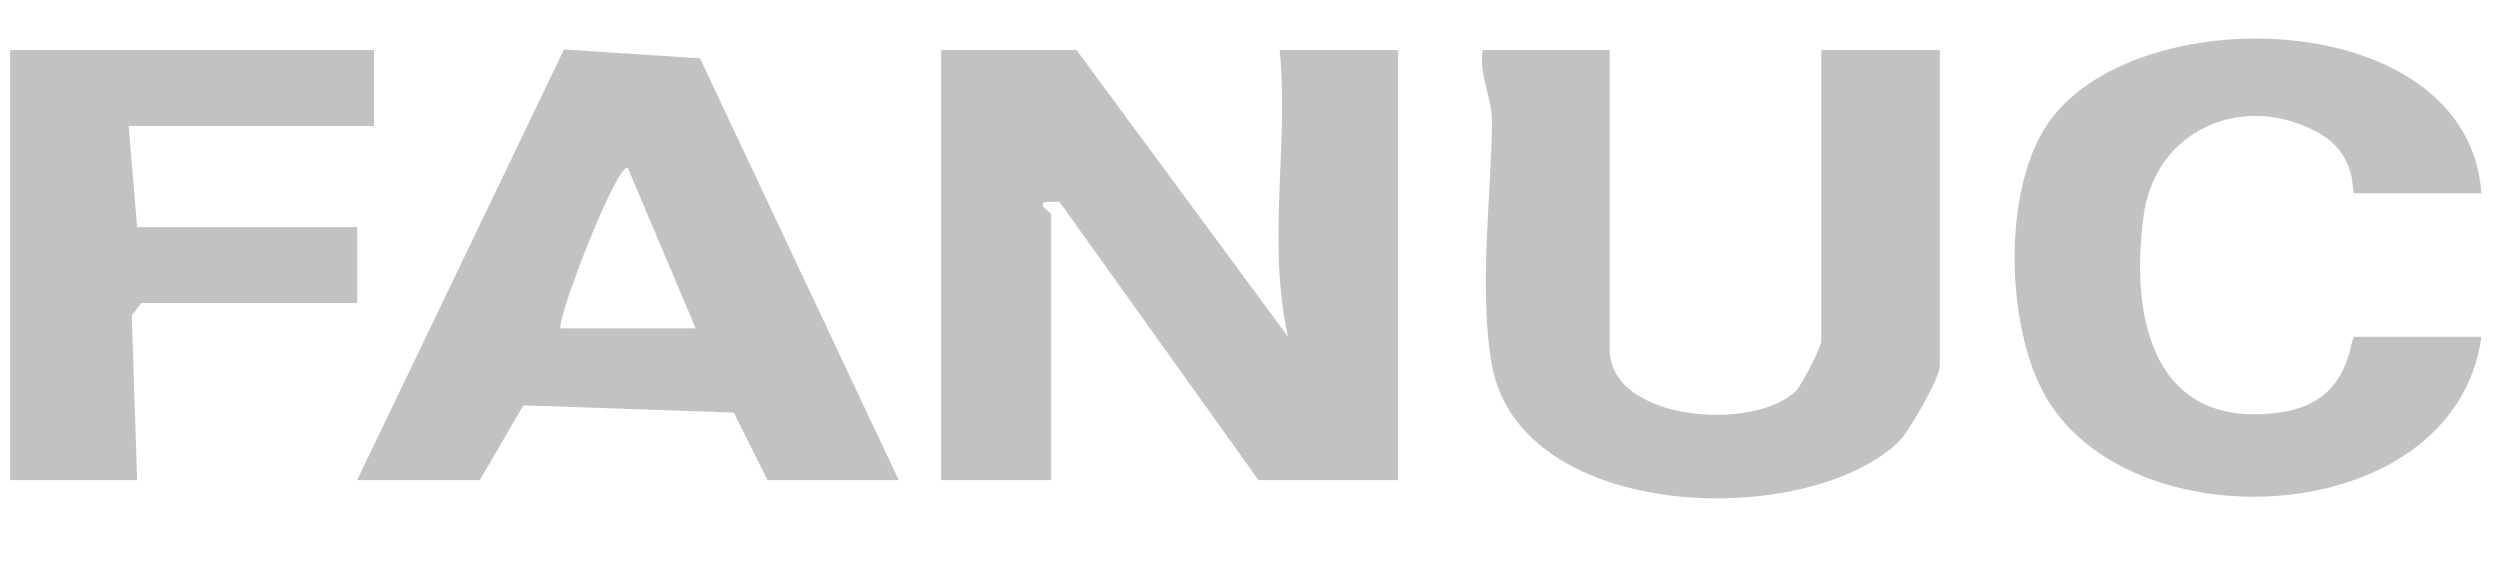
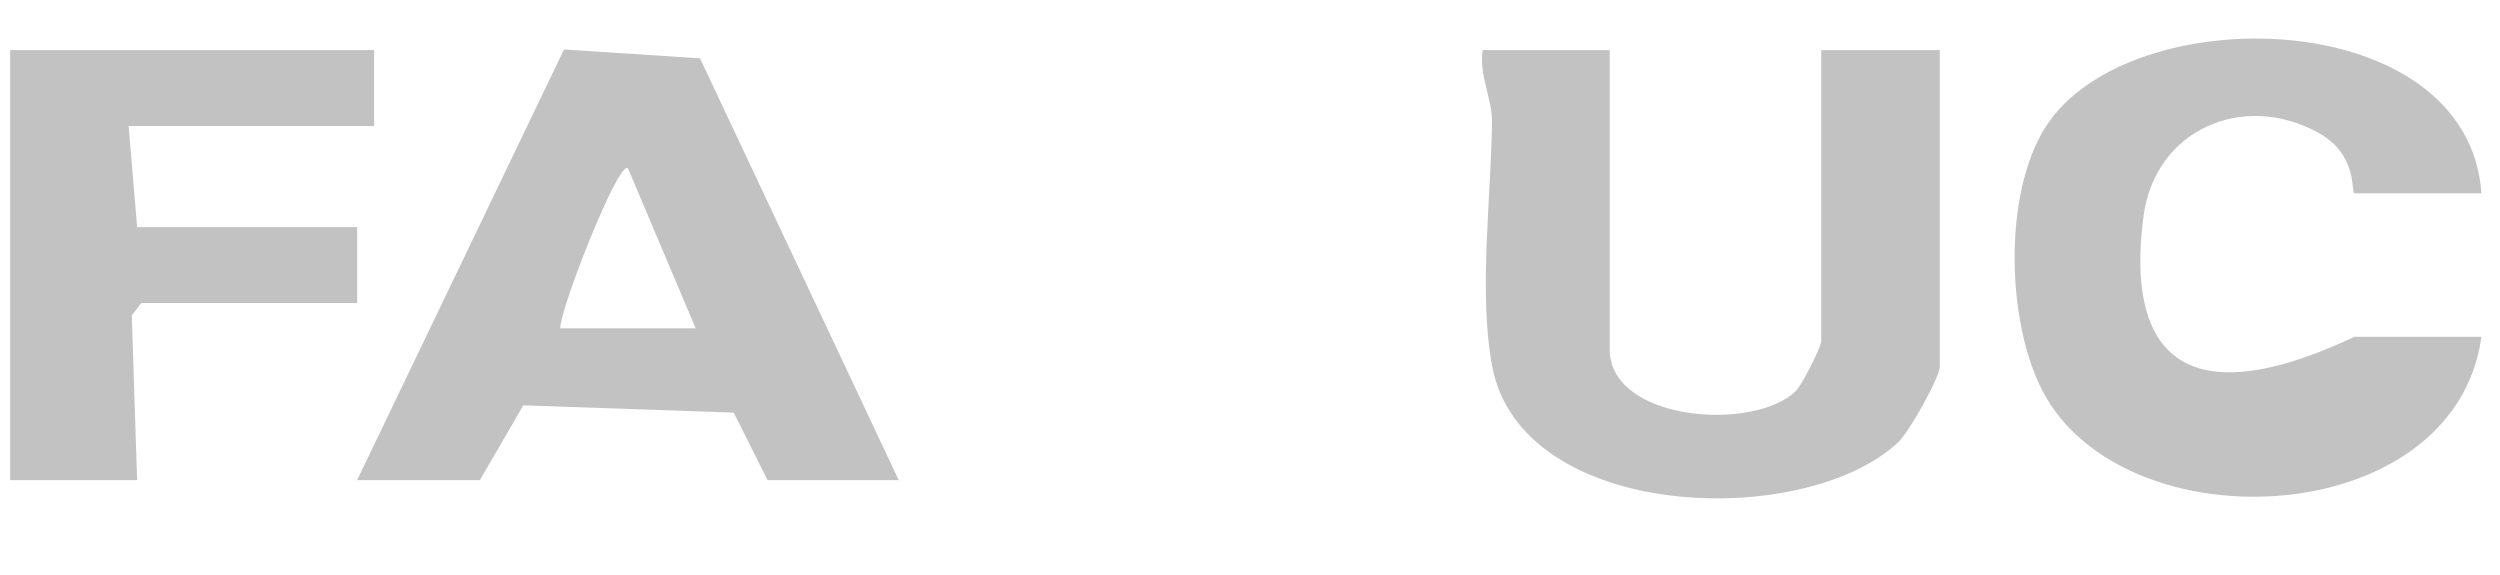
<svg xmlns="http://www.w3.org/2000/svg" fill="none" height="100%" overflow="visible" preserveAspectRatio="none" style="display: block;" viewBox="0 0 87 20" width="100%">
  <g id="Logo 04">
    <g clip-path="url(#clip0_0_399)" id="Capa_1">
-       <path d="M32.751 16.709H36.58V7.465C36.58 7.398 36.02 7.072 36.436 7.022H36.869L43.796 16.709H48.655V1.742H44.532C44.856 4.965 44.084 8.466 44.824 11.72L37.464 1.742H32.751V16.709Z" fill="black" fill-opacity="0.24" id="Vector" />
      <path d="M12.429 16.709H16.7L18.211 14.106L25.535 14.359L26.711 16.709H31.276L24.36 2.03L19.627 1.722L12.429 16.706V16.709ZM21.851 5.851L24.21 11.427H19.498C19.46 10.828 21.509 5.59 21.851 5.851Z" fill="black" fill-opacity="0.24" id="Vector_2" />
      <path d="M63.381 11.867C63.381 12.058 62.716 13.396 62.486 13.616C60.996 15.04 56.018 14.646 56.018 12.161V1.742H51.601C51.453 2.596 51.928 3.412 51.922 4.237C51.898 6.784 51.45 10.165 51.922 12.721C52.929 18.165 62.786 18.447 66.047 15.4C66.442 15.034 67.505 13.135 67.505 12.745V1.742H63.381V11.867Z" fill="black" fill-opacity="0.24" id="Vector_3" />
-       <path d="M71.074 13.593C73.91 19.048 85.426 18.491 86.354 11.72H81.936C81.742 11.72 81.883 13.971 79.415 14.341C74.933 15.013 74.105 11.084 74.6 7.489C75.009 4.513 78.06 3.18 80.67 4.615C82.081 5.39 81.807 6.728 81.936 6.728H86.354C85.892 0.137 74.114 -0.115 71.201 4.395C69.708 6.708 69.823 11.18 71.074 13.59V13.593Z" fill="black" fill-opacity="0.24" id="Vector_4" />
+       <path d="M71.074 13.593C73.91 19.048 85.426 18.491 86.354 11.72H81.936C74.933 15.013 74.105 11.084 74.6 7.489C75.009 4.513 78.06 3.18 80.67 4.615C82.081 5.39 81.807 6.728 81.936 6.728H86.354C85.892 0.137 74.114 -0.115 71.201 4.395C69.708 6.708 69.823 11.18 71.074 13.59V13.593Z" fill="black" fill-opacity="0.24" id="Vector_4" />
      <path d="M0.354 16.709H4.772L4.586 10.975L4.919 10.546H12.429V7.905H4.772L4.477 4.384H13.018V1.742H0.354V16.709Z" fill="black" fill-opacity="0.24" id="Vector_5" />
    </g>
  </g>
  <defs>
    <clipPath id="clip0_0_399">
      <rect fill="white" height="16" transform="translate(0.354 1.343)" width="86" />
    </clipPath>
  </defs>
</svg>